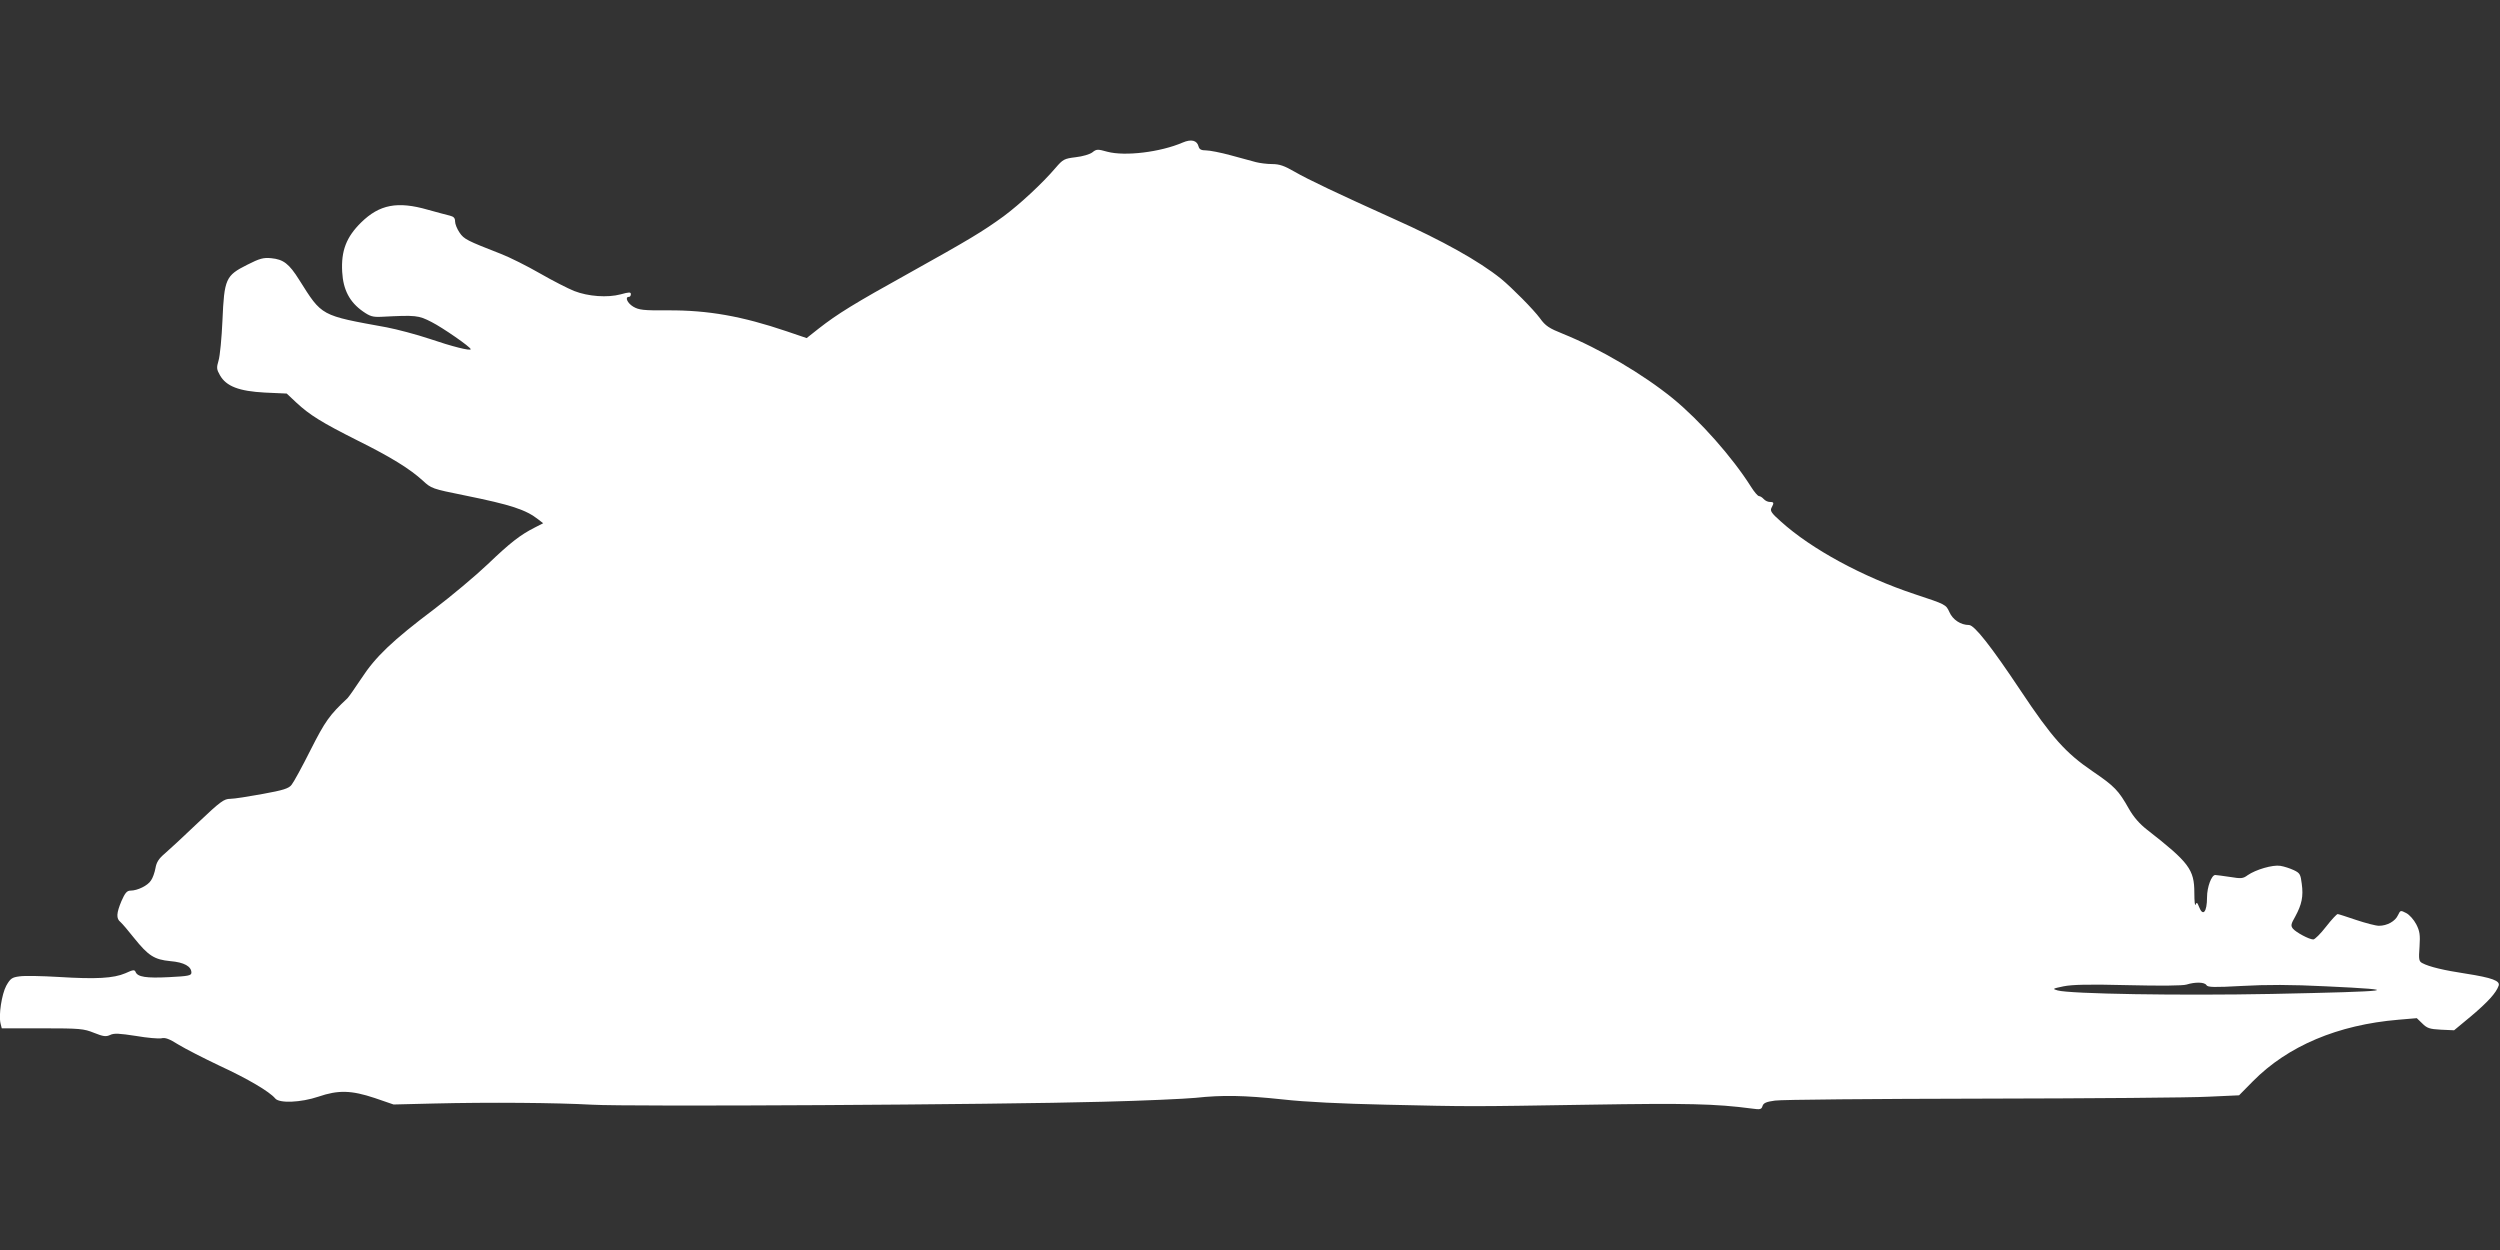
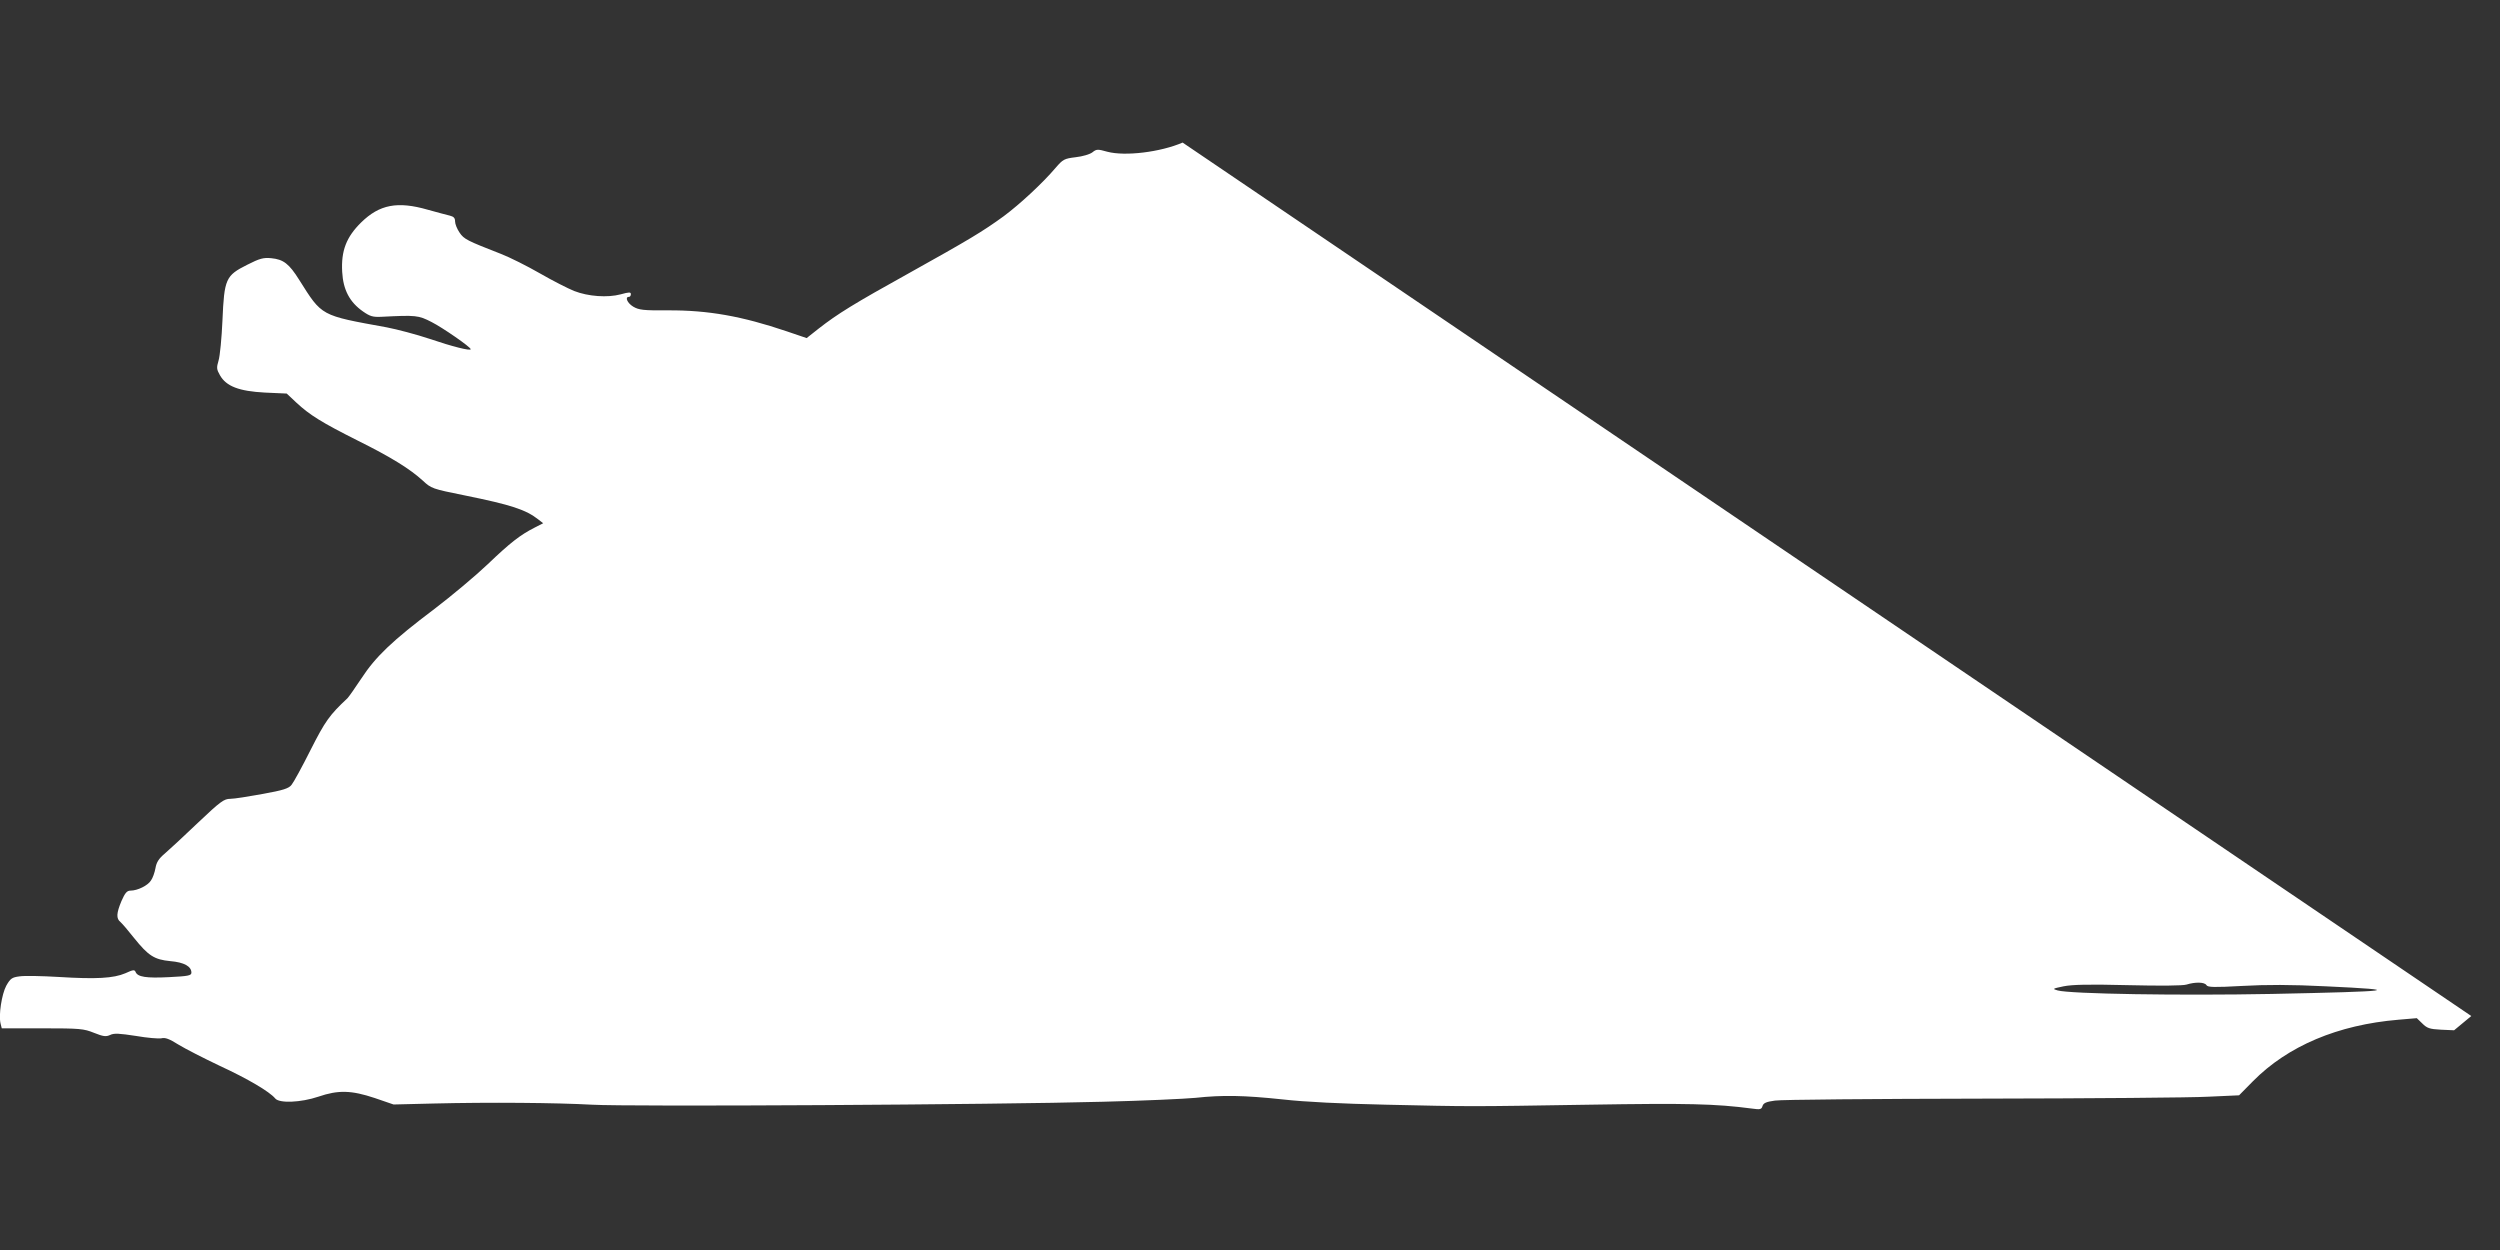
<svg xmlns="http://www.w3.org/2000/svg" version="1.0" width="1280pt" height="640pt" viewBox="0 0 1280 640" preserveAspectRatio="xMidYMid meet">
  <rect x="0" y="0" width="1280" height="640" fill="#333333" stroke="none" />
  <g transform="translate(0,640) scale(0.1,-0.1)" fill="#ffffff" stroke="none">
-     <path d="M6055 5670 c-114 -49 -294 -71 -385 -47 -50 14 -56 14 -77 -3 -13 -10 -50 -21 -86 -25 -58 -7 -65 -11 -102 -54 -68 -80 -184 -187 -266 -248 -107 -78 -179 -121 -484 -291 -283 -157 -367 -209 -463 -284 l-62 -49 -103 35 c-228 77 -400 108 -607 107 -127 -1 -149 2 -178 19 -30 18 -44 50 -22 50 6 0 10 6 10 14 0 11 -9 11 -52 -1 -68 -18 -166 -11 -238 17 -30 12 -109 52 -175 90 -66 38 -156 83 -200 100 -174 68 -189 75 -212 109 -13 19 -23 44 -23 57 0 18 -7 25 -27 30 -16 4 -66 17 -112 30 -156 45 -248 27 -342 -65 -76 -75 -103 -145 -97 -253 5 -92 38 -155 107 -203 36 -25 50 -29 94 -27 178 9 189 8 257 -27 57 -29 200 -128 200 -139 0 -10 -96 14 -210 53 -69 23 -168 49 -220 59 -341 62 -330 56 -448 243 -52 83 -81 105 -143 111 -40 4 -59 -1 -124 -34 -109 -55 -117 -71 -126 -284 -4 -91 -13 -184 -20 -206 -11 -37 -10 -45 7 -75 32 -57 98 -82 230 -89 l112 -5 50 -47 c68 -63 129 -101 312 -193 175 -87 269 -146 335 -206 43 -40 48 -42 212 -75 241 -49 315 -73 381 -125 l23 -18 -43 -22 c-75 -38 -126 -78 -241 -188 -62 -59 -185 -162 -273 -229 -215 -162 -301 -244 -374 -356 -33 -50 -65 -95 -71 -101 -92 -86 -114 -117 -189 -265 -43 -86 -87 -166 -97 -178 -14 -19 -43 -28 -148 -47 -71 -13 -146 -25 -166 -25 -32 0 -50 -13 -165 -122 -71 -68 -148 -139 -170 -158 -31 -26 -43 -45 -48 -75 -4 -22 -14 -51 -23 -63 -16 -26 -69 -52 -105 -52 -18 0 -28 -12 -46 -53 -26 -62 -28 -90 -5 -108 9 -8 40 -44 69 -81 74 -92 104 -111 186 -119 71 -6 108 -27 108 -59 0 -15 -16 -18 -115 -23 -117 -6 -161 1 -171 27 -5 12 -13 11 -52 -7 -61 -26 -149 -31 -342 -19 -85 5 -175 7 -200 3 -39 -5 -47 -11 -68 -48 -23 -43 -40 -151 -29 -194 l6 -24 208 0 c193 0 212 -2 264 -23 48 -19 61 -21 83 -11 20 10 47 8 132 -5 58 -10 117 -15 131 -12 18 5 40 -3 86 -32 34 -21 130 -70 212 -109 143 -66 255 -132 284 -167 21 -26 132 -21 221 9 102 35 169 33 289 -7 l96 -33 205 5 c288 7 628 4 810 -6 186 -11 2080 0 2615 15 209 5 423 15 475 20 140 15 249 13 447 -8 115 -13 302 -22 528 -27 442 -10 420 -10 1045 0 499 8 641 5 831 -20 41 -6 48 -4 53 13 5 16 20 22 64 28 31 5 509 9 1062 10 553 1 1074 5 1159 10 l155 7 71 72 c179 181 435 289 745 315 l94 8 28 -27 c24 -24 37 -29 95 -32 l68 -3 88 73 c85 72 127 118 140 155 9 25 -33 41 -168 62 -112 17 -188 35 -223 54 -17 9 -19 18 -14 84 4 61 1 80 -17 115 -12 23 -35 49 -51 57 -29 15 -30 15 -42 -10 -14 -32 -56 -55 -98 -55 -16 0 -69 14 -117 30 -47 16 -90 30 -94 30 -5 0 -32 -29 -60 -65 -28 -36 -57 -65 -65 -65 -21 0 -88 36 -104 55 -12 15 -11 23 12 63 33 61 42 102 33 167 -6 48 -9 55 -41 70 -19 9 -50 19 -69 22 -39 6 -125 -19 -167 -48 -24 -18 -34 -18 -90 -9 -35 5 -69 10 -76 10 -19 0 -42 -62 -42 -114 0 -76 -21 -101 -41 -49 -9 23 -12 25 -18 11 -3 -10 -6 18 -6 61 0 119 -27 155 -241 322 -40 31 -70 66 -94 108 -53 94 -73 115 -186 192 -138 94 -208 172 -369 414 -150 225 -236 335 -264 335 -42 0 -83 27 -100 66 -18 39 -18 39 -178 92 -265 88 -528 230 -685 372 -49 43 -56 55 -48 70 14 26 13 30 -9 30 -10 0 -24 7 -31 15 -7 8 -18 15 -24 15 -6 0 -24 21 -41 48 -96 152 -261 338 -400 452 -154 125 -373 254 -563 331 -70 28 -89 40 -117 79 -33 45 -144 157 -200 203 -112 90 -299 195 -550 307 -282 127 -438 201 -507 241 -52 30 -77 39 -115 39 -26 0 -64 5 -83 10 -19 5 -77 21 -129 35 -51 14 -108 25 -126 25 -24 0 -34 5 -38 19 -8 33 -38 40 -82 21z m5242 -4314 c7 -11 38 -12 183 -4 123 7 251 7 430 -2 407 -19 353 -26 -280 -39 -470 -9 -1031 0 -1095 18 -28 8 -27 9 30 21 45 9 128 11 330 6 164 -4 282 -3 300 3 45 14 93 13 102 -3z" />
+     <path d="M6055 5670 c-114 -49 -294 -71 -385 -47 -50 14 -56 14 -77 -3 -13 -10 -50 -21 -86 -25 -58 -7 -65 -11 -102 -54 -68 -80 -184 -187 -266 -248 -107 -78 -179 -121 -484 -291 -283 -157 -367 -209 -463 -284 l-62 -49 -103 35 c-228 77 -400 108 -607 107 -127 -1 -149 2 -178 19 -30 18 -44 50 -22 50 6 0 10 6 10 14 0 11 -9 11 -52 -1 -68 -18 -166 -11 -238 17 -30 12 -109 52 -175 90 -66 38 -156 83 -200 100 -174 68 -189 75 -212 109 -13 19 -23 44 -23 57 0 18 -7 25 -27 30 -16 4 -66 17 -112 30 -156 45 -248 27 -342 -65 -76 -75 -103 -145 -97 -253 5 -92 38 -155 107 -203 36 -25 50 -29 94 -27 178 9 189 8 257 -27 57 -29 200 -128 200 -139 0 -10 -96 14 -210 53 -69 23 -168 49 -220 59 -341 62 -330 56 -448 243 -52 83 -81 105 -143 111 -40 4 -59 -1 -124 -34 -109 -55 -117 -71 -126 -284 -4 -91 -13 -184 -20 -206 -11 -37 -10 -45 7 -75 32 -57 98 -82 230 -89 l112 -5 50 -47 c68 -63 129 -101 312 -193 175 -87 269 -146 335 -206 43 -40 48 -42 212 -75 241 -49 315 -73 381 -125 l23 -18 -43 -22 c-75 -38 -126 -78 -241 -188 -62 -59 -185 -162 -273 -229 -215 -162 -301 -244 -374 -356 -33 -50 -65 -95 -71 -101 -92 -86 -114 -117 -189 -265 -43 -86 -87 -166 -97 -178 -14 -19 -43 -28 -148 -47 -71 -13 -146 -25 -166 -25 -32 0 -50 -13 -165 -122 -71 -68 -148 -139 -170 -158 -31 -26 -43 -45 -48 -75 -4 -22 -14 -51 -23 -63 -16 -26 -69 -52 -105 -52 -18 0 -28 -12 -46 -53 -26 -62 -28 -90 -5 -108 9 -8 40 -44 69 -81 74 -92 104 -111 186 -119 71 -6 108 -27 108 -59 0 -15 -16 -18 -115 -23 -117 -6 -161 1 -171 27 -5 12 -13 11 -52 -7 -61 -26 -149 -31 -342 -19 -85 5 -175 7 -200 3 -39 -5 -47 -11 -68 -48 -23 -43 -40 -151 -29 -194 l6 -24 208 0 c193 0 212 -2 264 -23 48 -19 61 -21 83 -11 20 10 47 8 132 -5 58 -10 117 -15 131 -12 18 5 40 -3 86 -32 34 -21 130 -70 212 -109 143 -66 255 -132 284 -167 21 -26 132 -21 221 9 102 35 169 33 289 -7 l96 -33 205 5 c288 7 628 4 810 -6 186 -11 2080 0 2615 15 209 5 423 15 475 20 140 15 249 13 447 -8 115 -13 302 -22 528 -27 442 -10 420 -10 1045 0 499 8 641 5 831 -20 41 -6 48 -4 53 13 5 16 20 22 64 28 31 5 509 9 1062 10 553 1 1074 5 1159 10 l155 7 71 72 c179 181 435 289 745 315 l94 8 28 -27 c24 -24 37 -29 95 -32 l68 -3 88 73 z m5242 -4314 c7 -11 38 -12 183 -4 123 7 251 7 430 -2 407 -19 353 -26 -280 -39 -470 -9 -1031 0 -1095 18 -28 8 -27 9 30 21 45 9 128 11 330 6 164 -4 282 -3 300 3 45 14 93 13 102 -3z" />
  </g>
</svg>